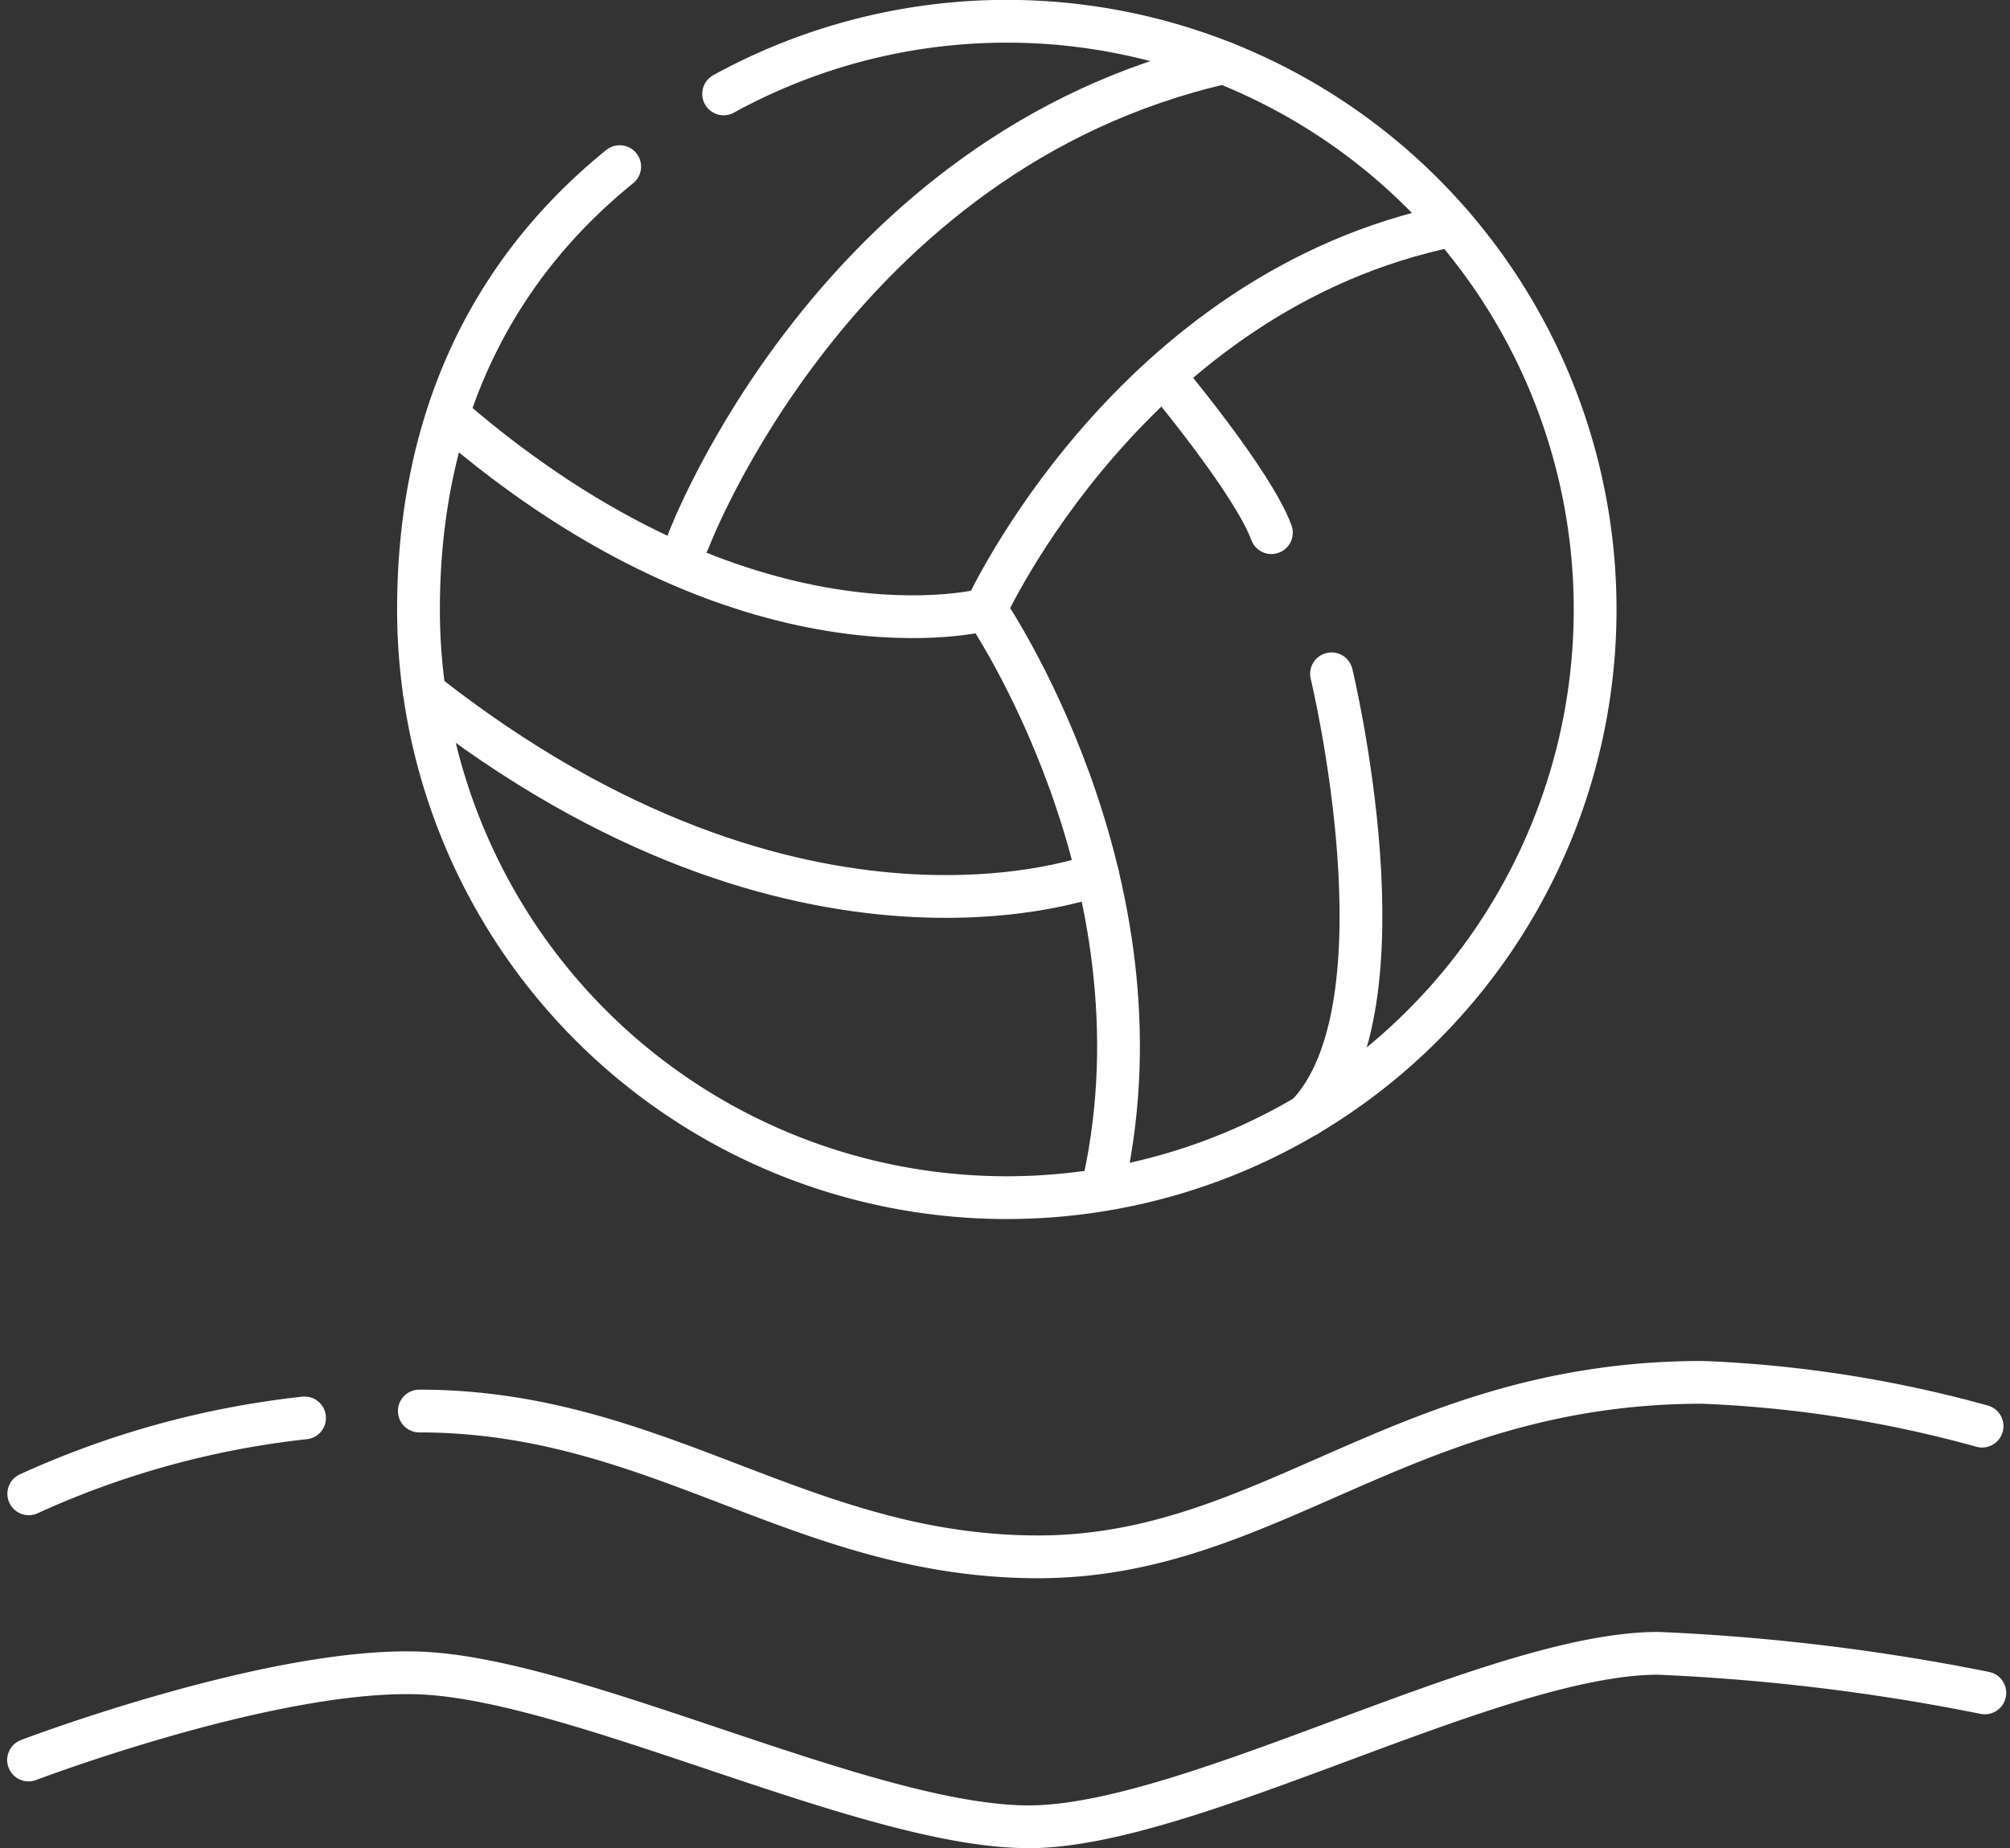
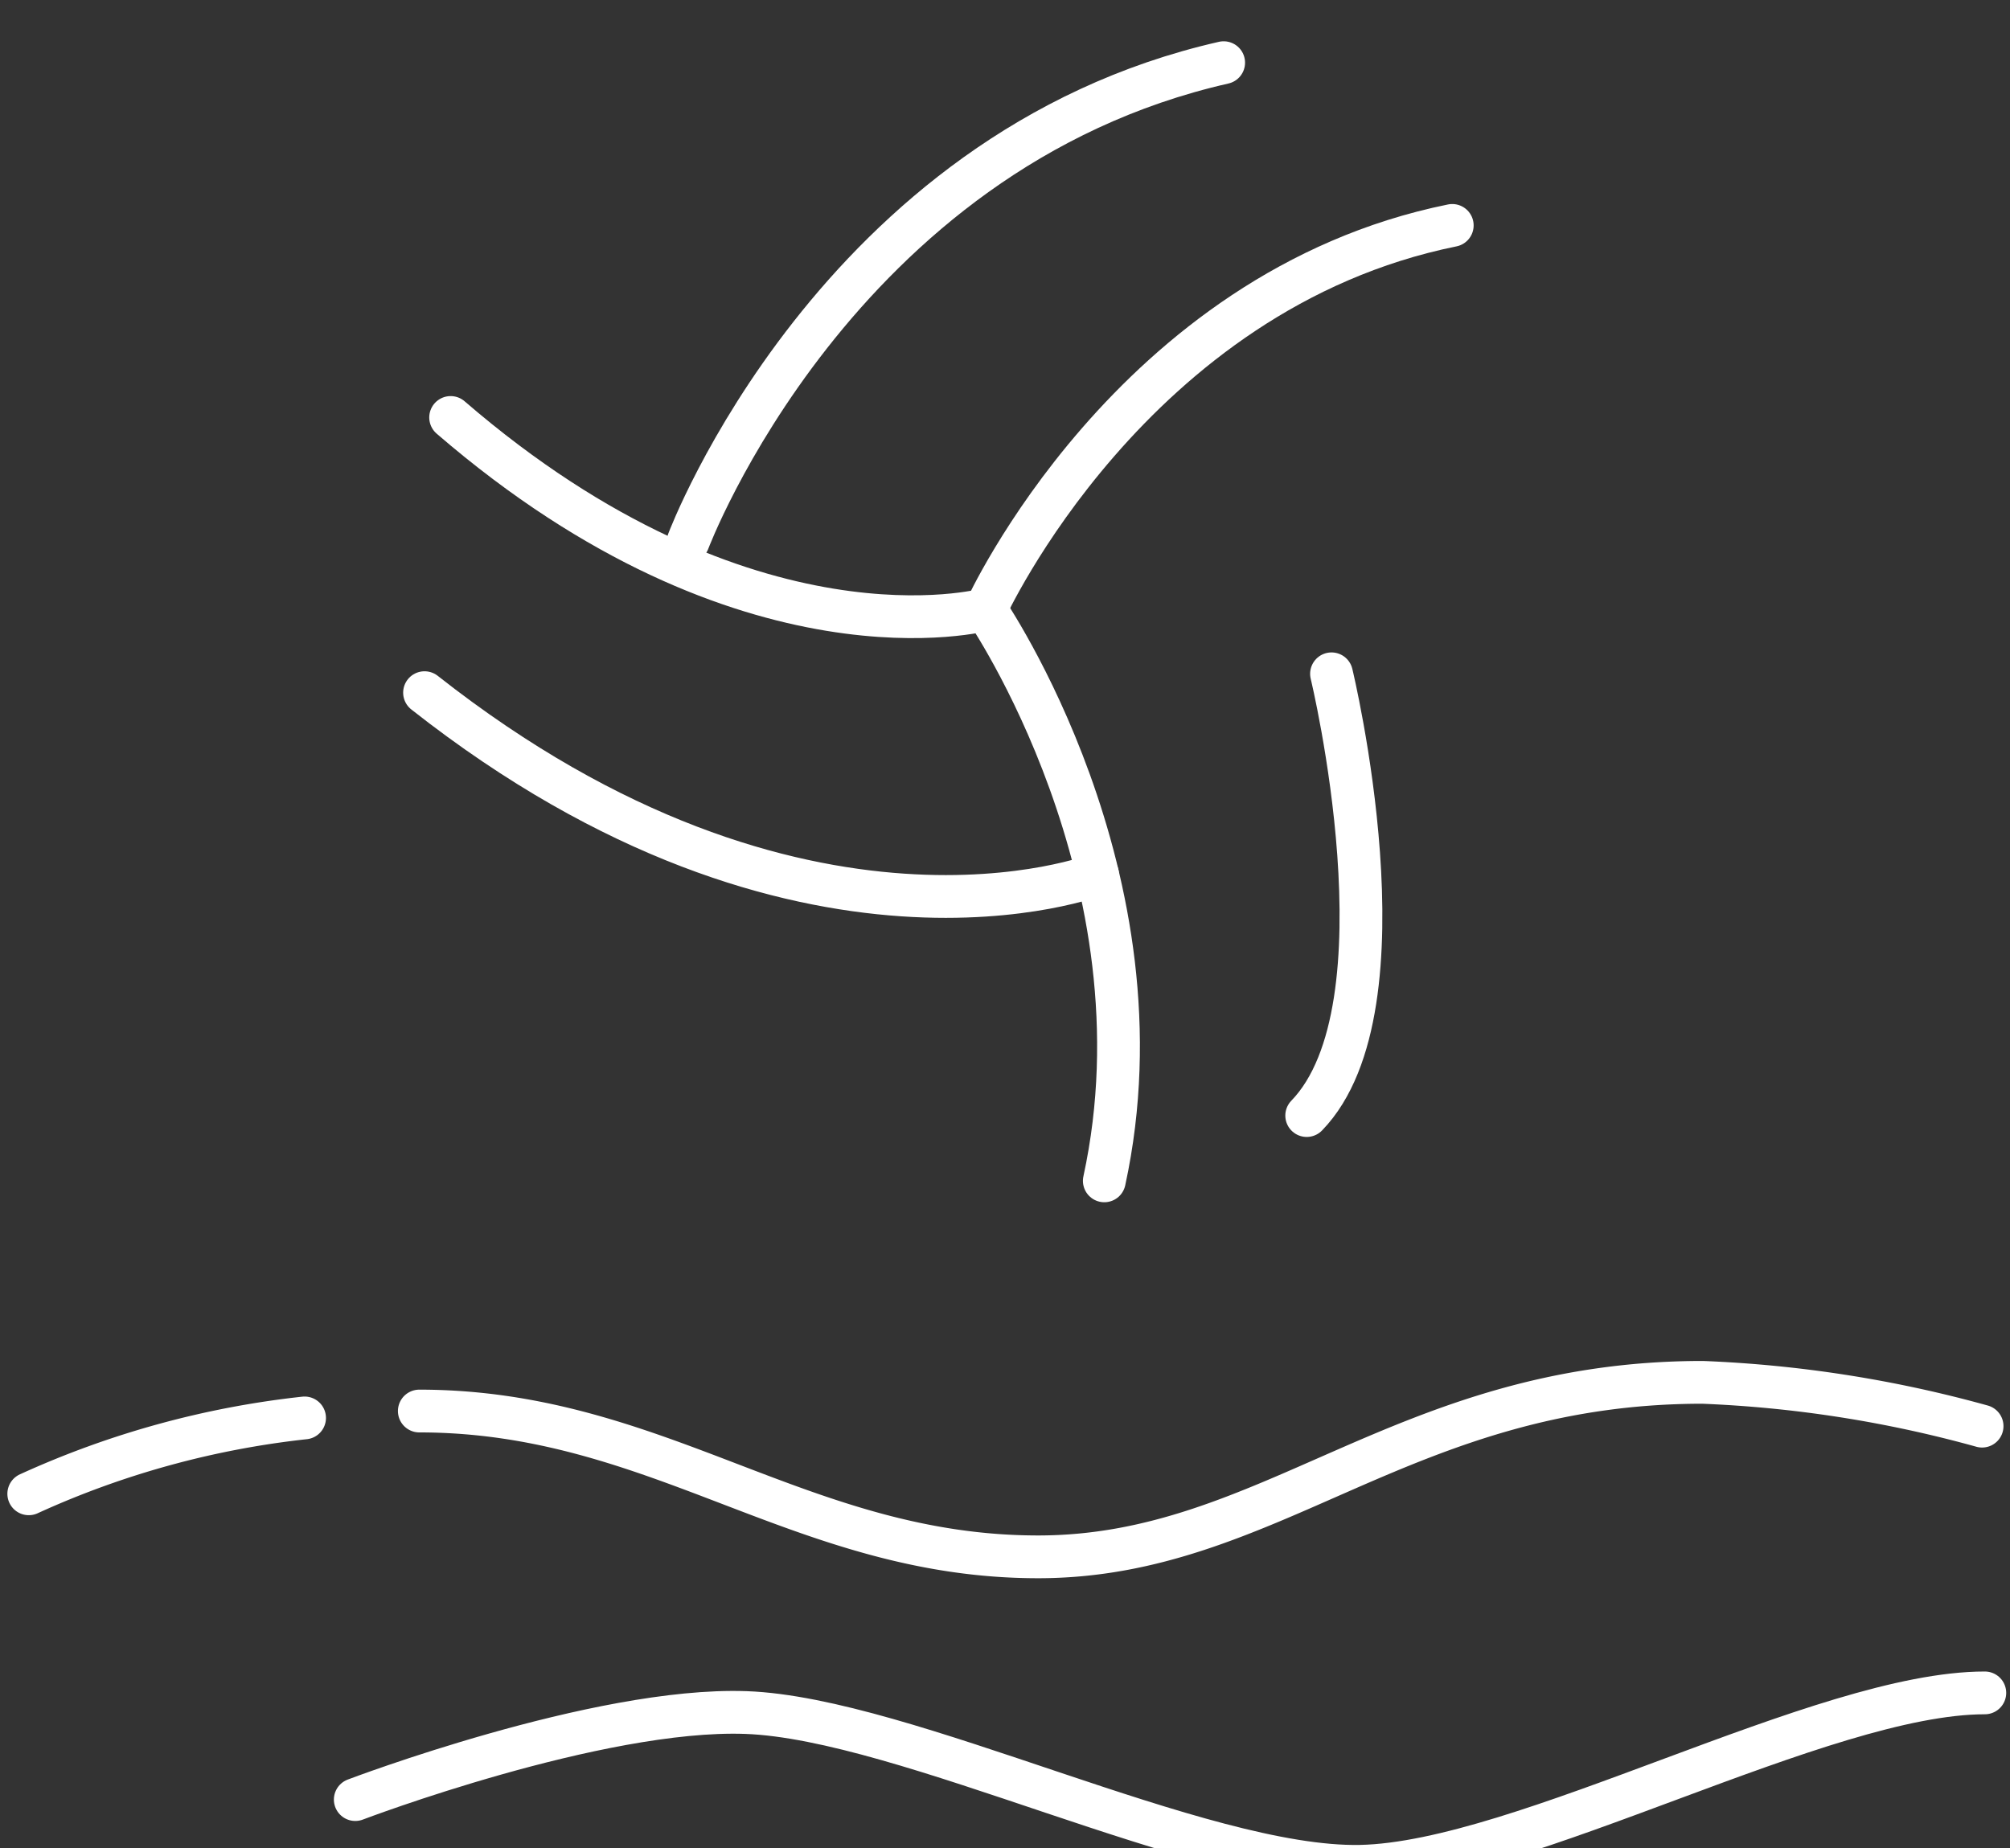
<svg xmlns="http://www.w3.org/2000/svg" width="70.483" height="64.821" viewBox="0 0 70.483 64.821">
  <rect x="0" y="0" width="70.483" height="64.821" fill="#333333" stroke="none" />
  <g id="Groupe_72" data-name="Groupe 72" transform="translate(-489.188 -790.844)">
    <g id="Groupe_71" data-name="Groupe 71">
      <path id="Tracé_182" data-name="Tracé 182" d="M499.868,840.576a31.475,31.475,0,0,0-9.671,2.661" fill="none" stroke="#fff" stroke-linecap="round" stroke-miterlimit="10" stroke-width="1.5" />
      <path id="Tracé_183" data-name="Tracé 183" d="M558.692,840.864a42.964,42.964,0,0,0-9.8-1.536c-10.485,0-15.171,6.12-23.3,6.12-8.3,0-13.31-5.114-21.7-5.114" fill="none" stroke="#fff" stroke-linecap="round" stroke-miterlimit="10" stroke-width="1.5" />
-       <path id="Tracé_184" data-name="Tracé 184" d="M558.788,850.22a74.092,74.092,0,0,0-11.456-1.388c-5.7,0-16.194,5.968-21.9,6.082-5.6.111-15.946-5.193-21.542-5.393-5.192-.185-13.7,3.053-13.7,3.053" fill="none" stroke="#fff" stroke-linecap="round" stroke-miterlimit="10" stroke-width="1.5" />
-       <path id="Tracé_185" data-name="Tracé 185" d="M514.563,794.137a20.63,20.63,0,1,1-10.7,18.085c0-6.475,2.387-11.752,7.055-15.534" fill="none" stroke="#fff" stroke-linecap="round" stroke-miterlimit="10" stroke-width="1.5" />
+       <path id="Tracé_184" data-name="Tracé 184" d="M558.788,850.22c-5.7,0-16.194,5.968-21.9,6.082-5.6.111-15.946-5.193-21.542-5.393-5.192-.185-13.7,3.053-13.7,3.053" fill="none" stroke="#fff" stroke-linecap="round" stroke-miterlimit="10" stroke-width="1.5" />
    </g>
    <path id="Tracé_186" data-name="Tracé 186" d="M513.325,809.822s5.143-13.683,18.772-16.78" fill="none" stroke="#fff" stroke-linecap="round" stroke-miterlimit="10" stroke-width="1.5" />
    <path id="Tracé_187" data-name="Tracé 187" d="M540.113,798.75c-11.277,2.288-16.363,13.472-16.363,13.472s-8.338,2.26-18.76-6.736" fill="none" stroke="#fff" stroke-linecap="round" stroke-miterlimit="10" stroke-width="1.5" />
    <path id="Tracé_188" data-name="Tracé 188" d="M523.75,812.222s6.472,9.4,4.162,20.039" fill="none" stroke="#fff" stroke-linecap="round" stroke-miterlimit="10" stroke-width="1.5" />
    <path id="Tracé_189" data-name="Tracé 189" d="M527.675,821.511s-10.361,4.053-23.6-6.373" fill="none" stroke="#fff" stroke-linecap="round" stroke-miterlimit="10" stroke-width="1.5" />
-     <path id="Tracé_190" data-name="Tracé 190" d="M530.009,804.036s3.105,3.7,3.762,5.49" fill="none" stroke="#fff" stroke-linecap="round" stroke-miterlimit="10" stroke-width="1.5" />
    <path id="Tracé_191" data-name="Tracé 191" d="M535.879,814.477s2.826,11.68-.87,15.494" fill="none" stroke="#fff" stroke-linecap="round" stroke-miterlimit="10" stroke-width="1.5" />
  </g>
</svg>